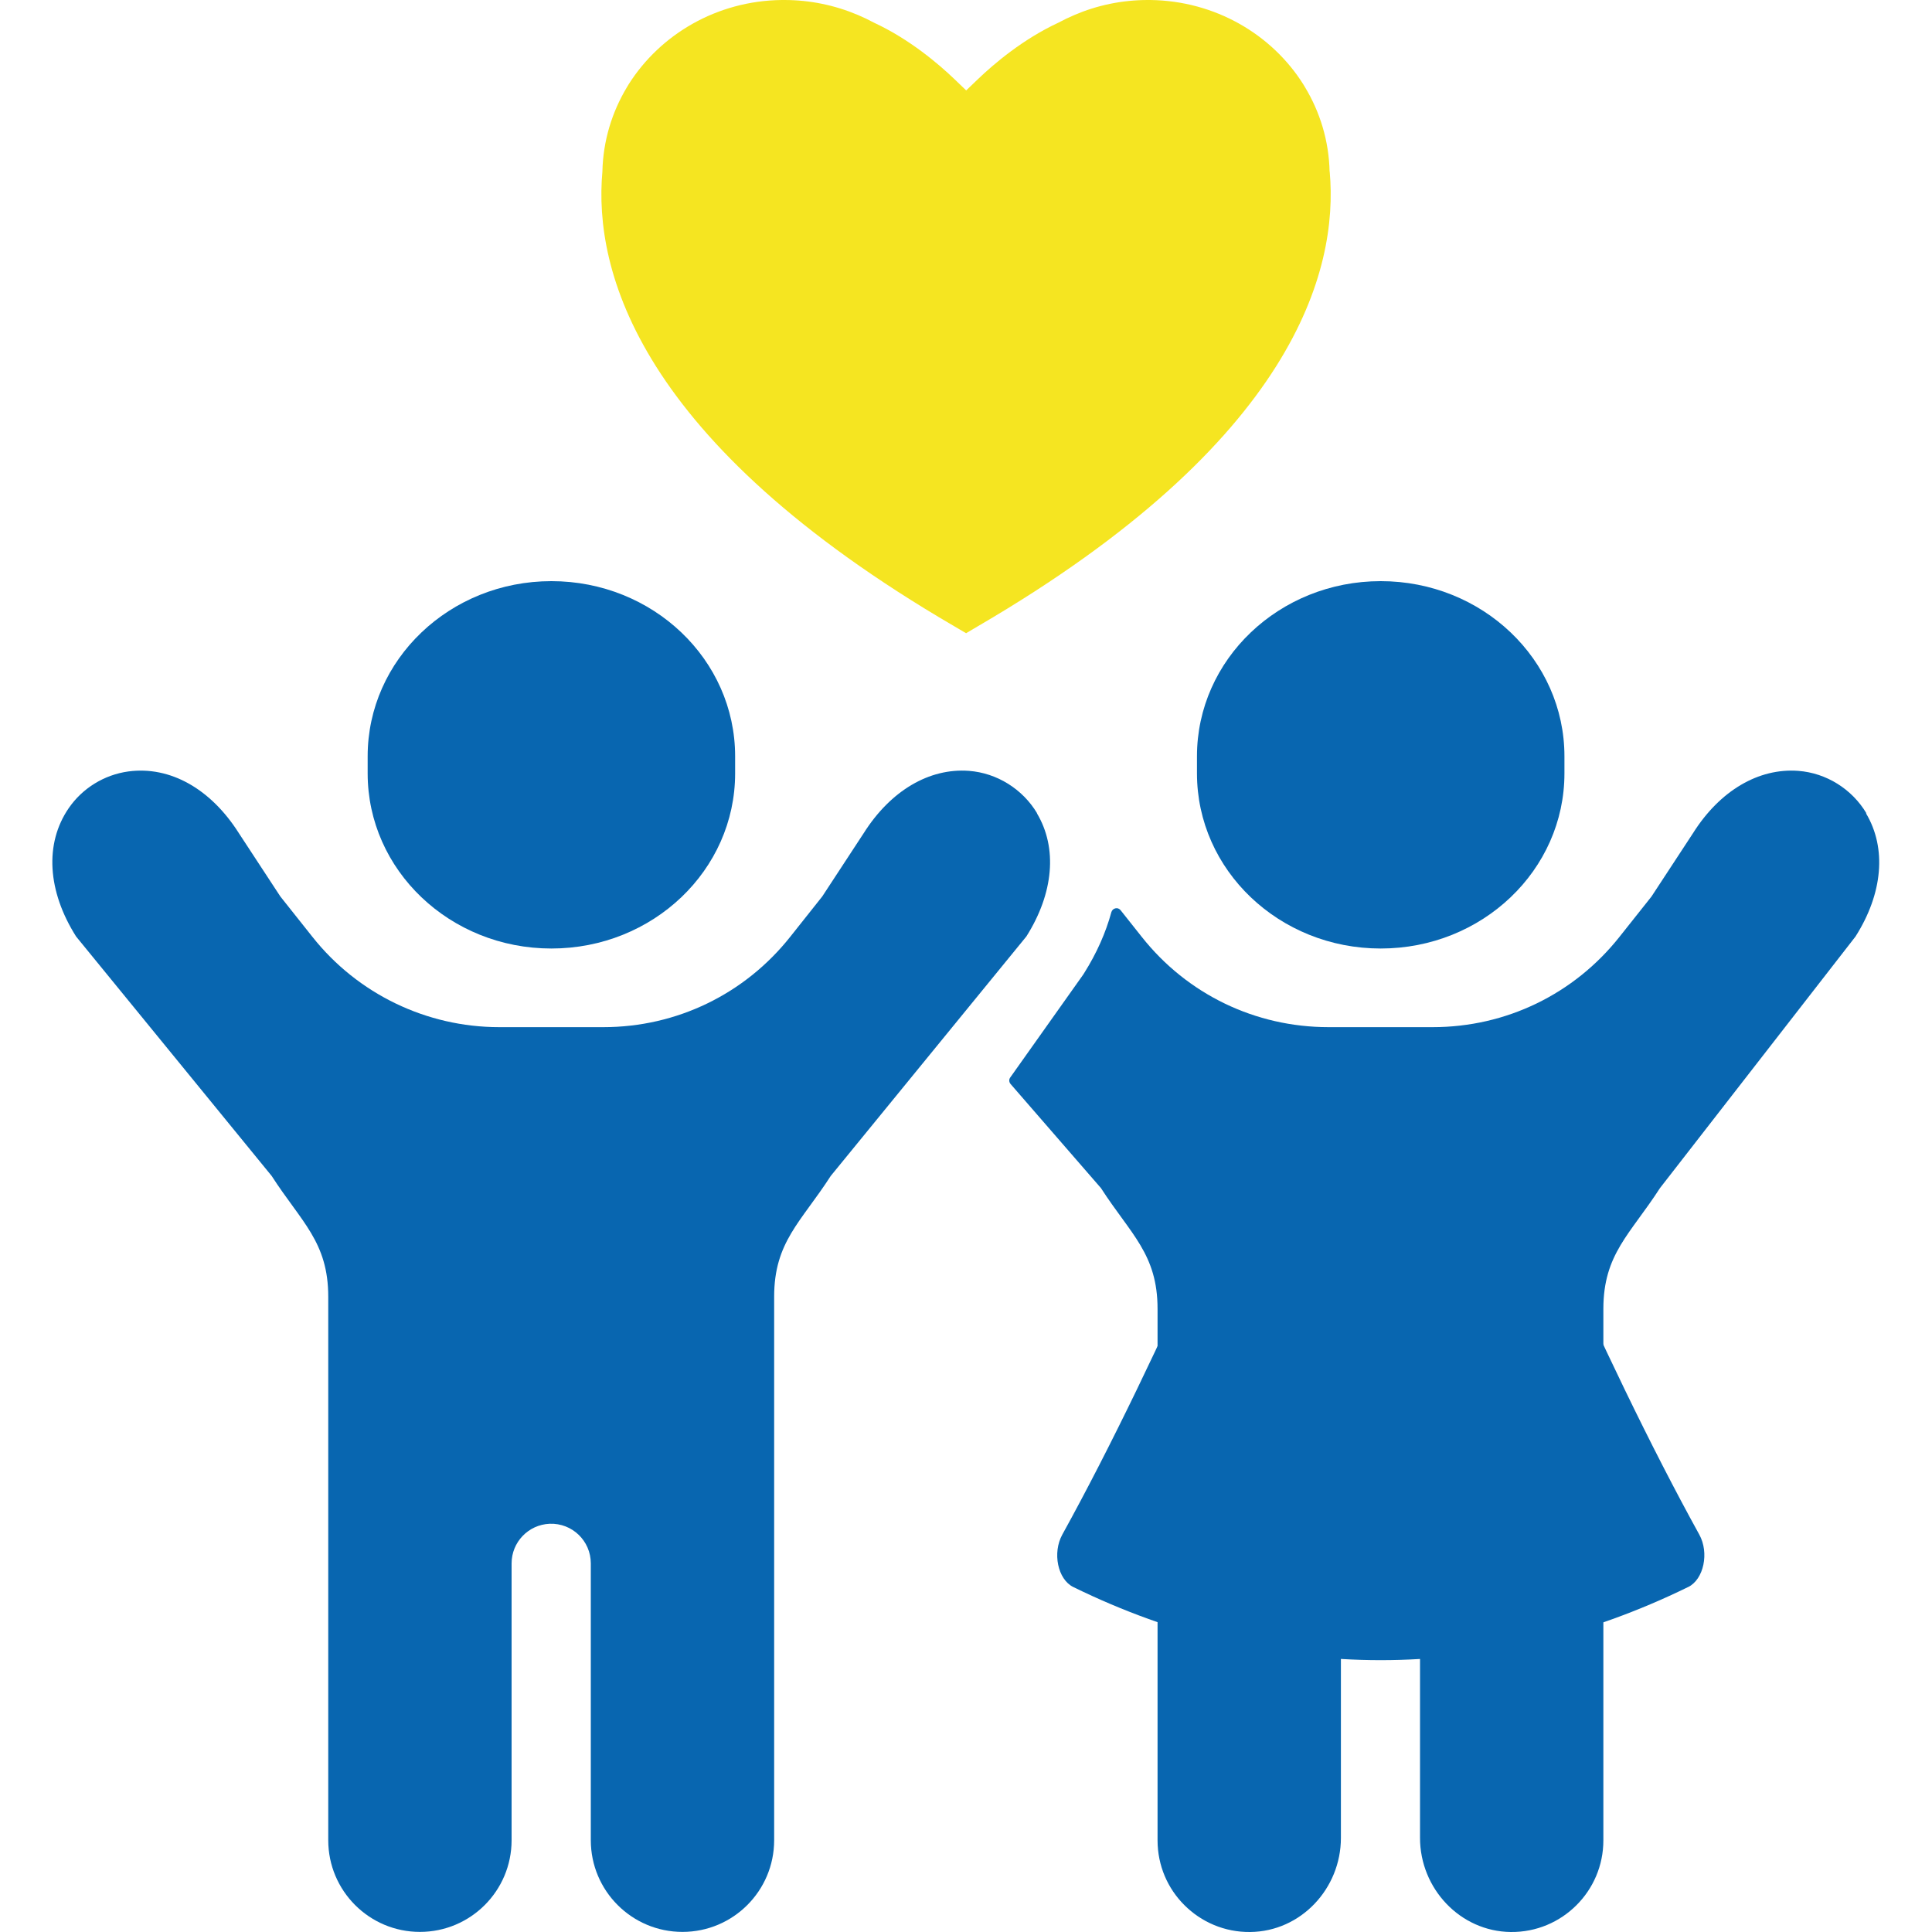
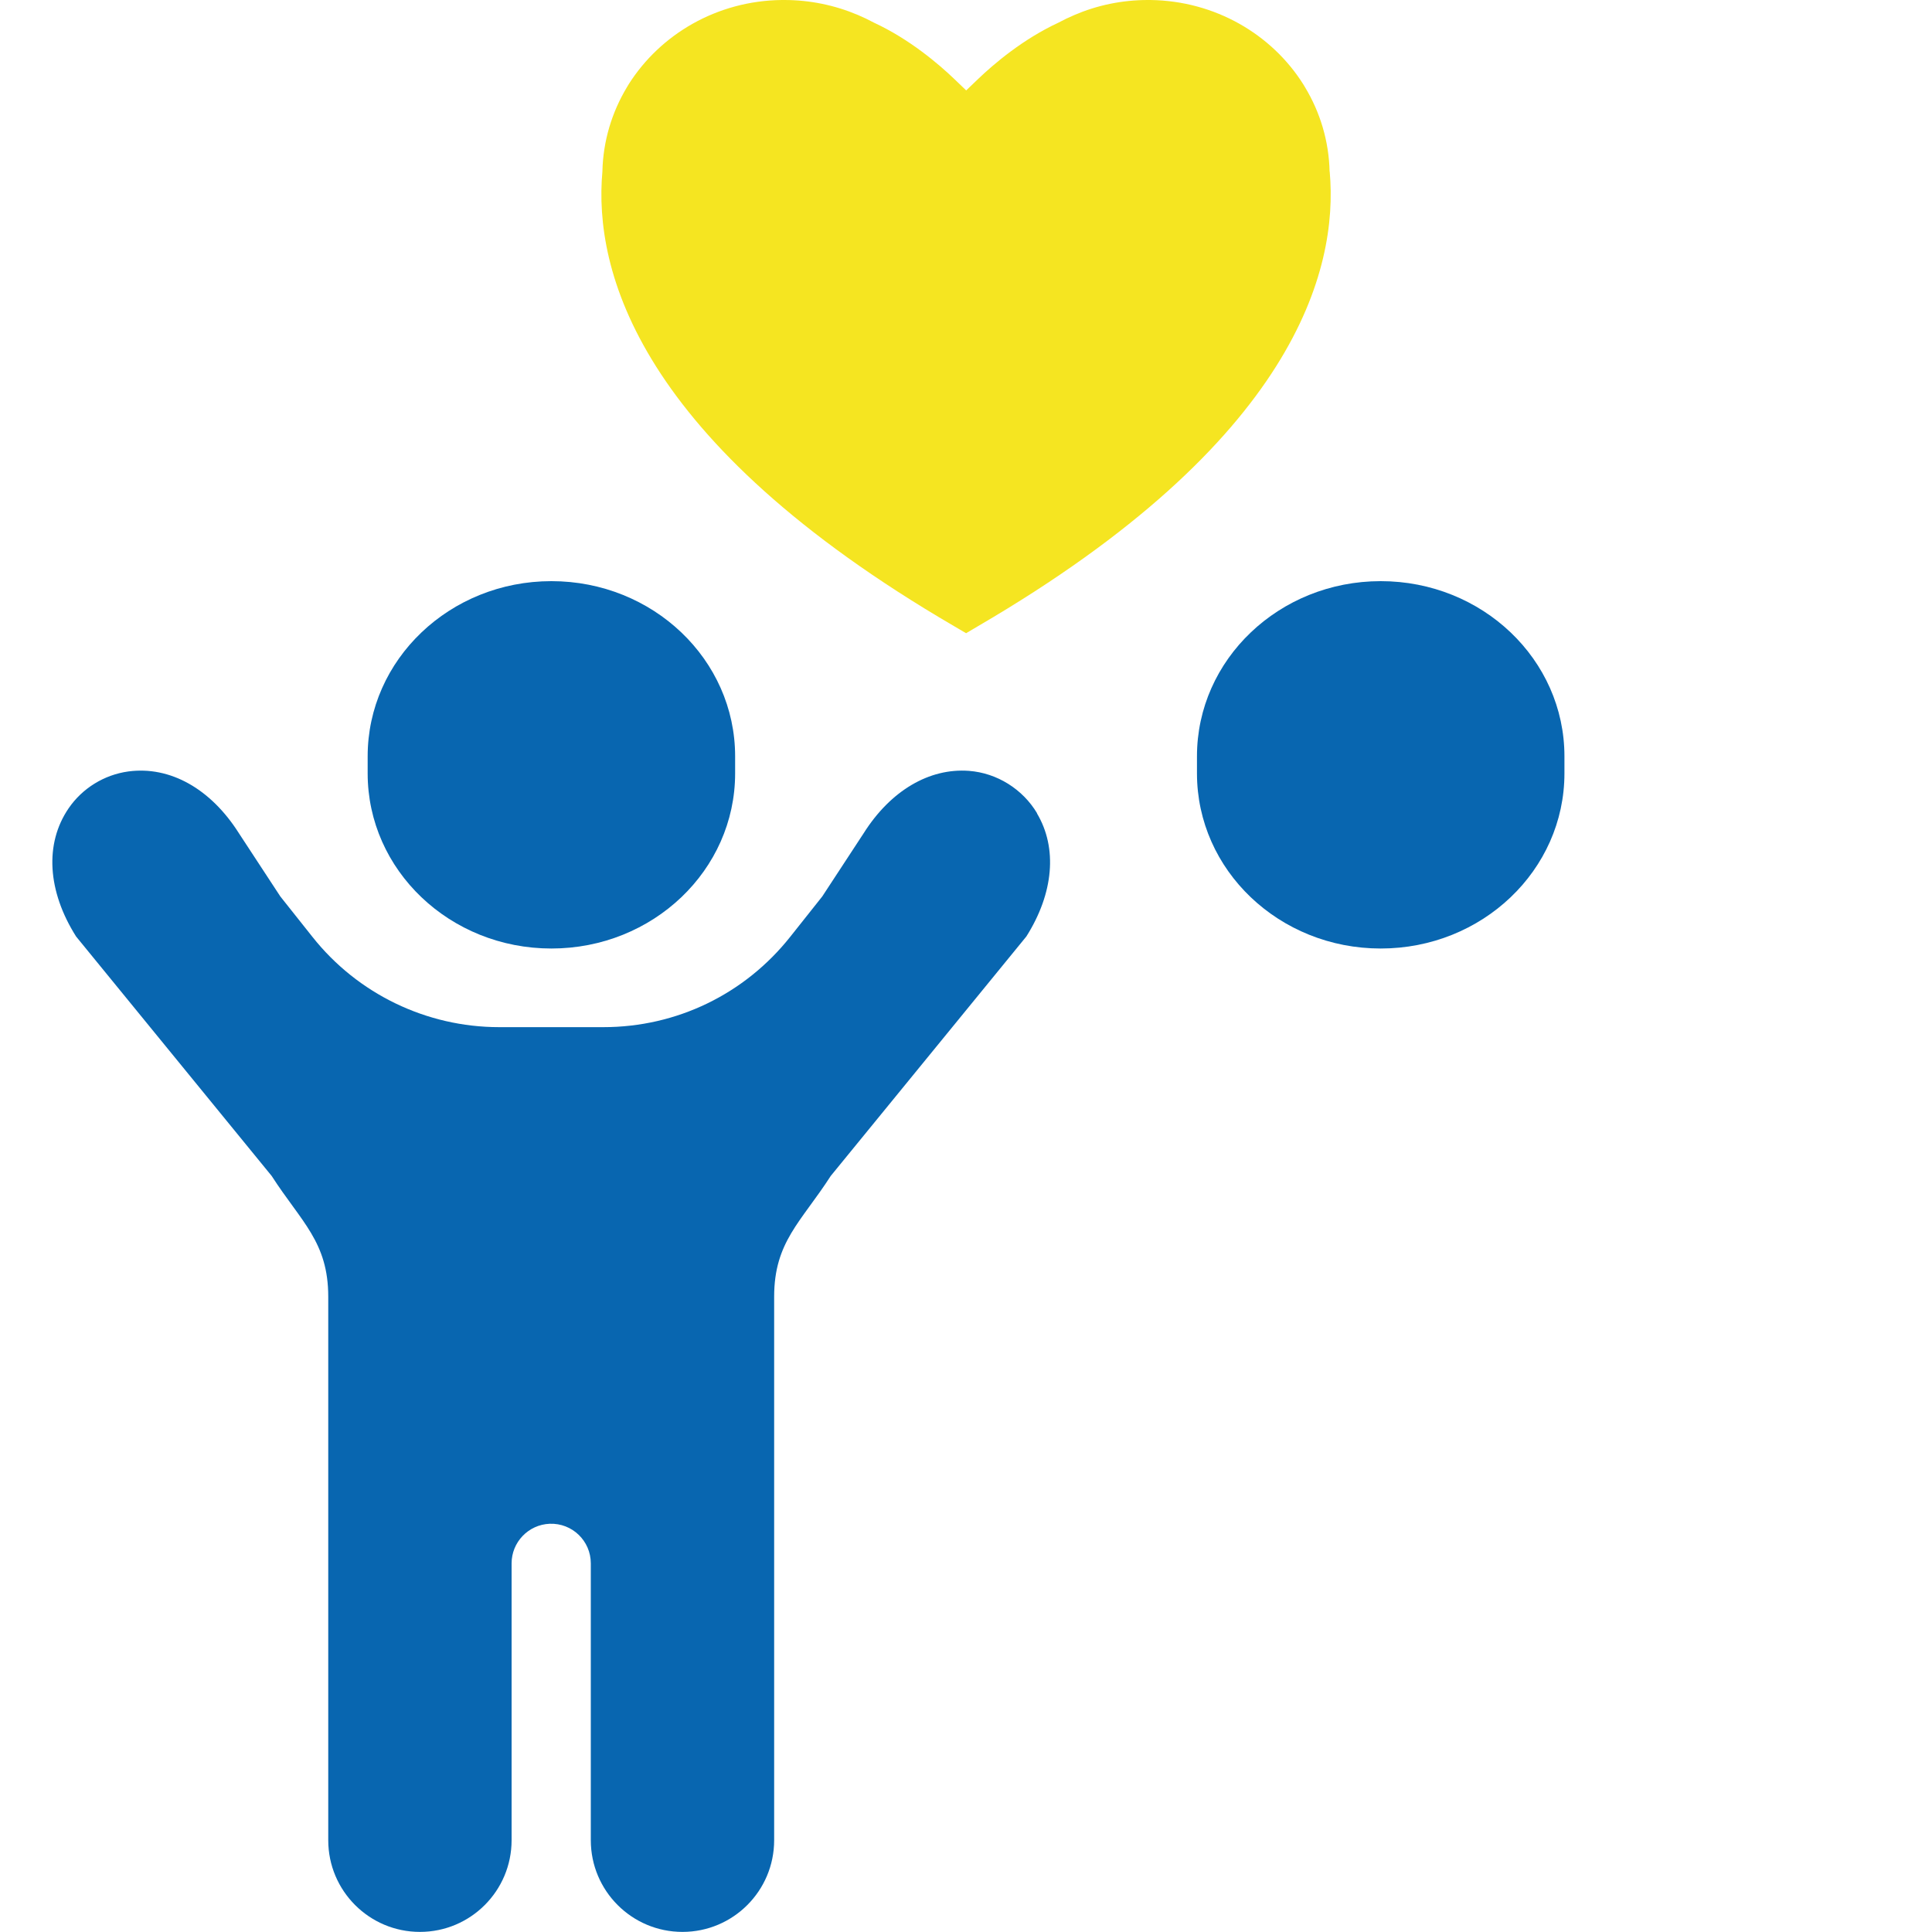
<svg xmlns="http://www.w3.org/2000/svg" version="1.1" viewBox="0 0 200 200">
  <defs>
    <style>
      .cls-1 {
        fill: none;
      }

      .cls-2 {
        fill: #0866b0;
      }

      .cls-3 {
        fill: #f5e521;
      }

      .cls-4 {
        clip-path: url(#clippath);
      }
    </style>
    <clipPath id="clippath">
      <rect class="cls-1" x="5.43" width="189.14" height="200" />
    </clipPath>
  </defs>
  <g>
    <g id="Ebene_1">
      <g class="cls-4">
        <path class="cls-3" d="M137.64,17.77c-.07-3.18-.99-6.17-2.55-8.75-.09-.15-.18-.3-.18-.3C131.65,3.55,125.79.09,119.09,0h-.09c-.06,0-.11,0-.17,0-2.7,0-5.27.55-7.6,1.55-.57.24-1.13.51-1.67.8-3.69,1.71-6.7,4.29-8.3,5.82l-1.24,1.19-1.24-1.19c-1.6-1.53-4.61-4.11-8.3-5.82-.54-.29-1.1-.56-1.67-.8C86.45.55,83.88,0,81.18,0c-.06,0-.11,0-.17,0h-.09c-6.71.08-12.56,3.55-15.83,8.71,0,0-.09.15-.18.3-1.56,2.59-2.48,5.57-2.55,8.75-.92,10.22,3.63,27.94,36.39,47.05l1.26.74,1.25-.74c32.76-19.11,37.31-36.83,36.39-47.05" />
        <path class="cls-2" d="M123.91,80.06c0,10.02,8.51,18.13,19.02,18.13s19.02-8.11,19.02-18.13v-1.77c0-10.02-8.51-18.13-19.02-18.13s-19.02,8.12-19.02,18.13v1.77Z" />
-         <path class="cls-2" d="M193.21,84.19c-1.49-2.5-4.14-4.17-7.05-4.39-4.11-.31-8.13,2.05-10.9,6.45l-4.3,6.56-3.31,4.17c-4.71,5.94-11.75,9.35-19.34,9.35h-10.78c-7.59,0-14.64-3.41-19.34-9.35l-2.19-2.76c-.13-.16-.33-.24-.53-.19-.2.04-.36.19-.42.39-.58,2.13-1.52,4.25-2.81,6.3l-.1.16-7.56,10.66c-.15.2-.13.48.03.67l9.36,10.78c3.08,4.78,5.86,6.83,5.86,12.51v55.01c0,2.63,1.06,5,2.78,6.71,1.74,1.74,4.15,2.81,6.81,2.78,5.24-.05,9.39-4.49,9.39-9.74v-28.72c0-2.16,1.8-3.89,3.95-3.8.1,0,.19,0,.29,0,2.16-.08,3.95,1.64,3.95,3.8v28.72c0,5.24,4.15,9.68,9.39,9.74,2.66.03,5.07-1.04,6.81-2.78,1.72-1.72,2.78-4.09,2.78-6.71v-55.01c0-5.68,2.78-7.73,5.86-12.51l20.24-26.04c2.83-4.46,3.24-9.15,1.09-12.75" />
        <path class="cls-2" d="M38.06,80.06c0,10.02,8.51,18.13,19.02,18.13s19.02-8.11,19.02-18.13v-1.77c0-10.02-8.51-18.13-19.02-18.13s-19.02,8.12-19.02,18.13v1.77Z" />
        <path class="cls-2" d="M107.36,84.19c-1.49-2.5-4.15-4.17-7.05-4.39-4.11-.31-8.12,2.05-10.9,6.45l-4.29,6.55-3.31,4.17c-4.71,5.94-11.76,9.36-19.35,9.36h-10.78c-7.53,0-14.66-3.44-19.34-9.35l-3.32-4.18-4.28-6.53c-2.91-4.61-7.13-6.99-11.45-6.41-2.5.34-4.77,1.74-6.19,3.82-2.5,3.66-2.19,8.58.78,13.27l20.24,24.78c3.08,4.78,5.86,6.84,5.86,12.51v56.26c0,5.24,4.25,9.49,9.49,9.49s9.49-4.25,9.49-9.49v-28.66c0-2.2,1.74-4.01,3.94-4.1,2.33-.09,4.26,1.77,4.26,4.1v28.66c0,5.24,4.25,9.49,9.49,9.49s9.49-4.25,9.49-9.49v-56.26c0-5.68,2.78-7.73,5.86-12.51l20.25-24.79c2.82-4.47,3.24-9.15,1.09-12.75" />
-         <path class="cls-2" d="M174.75,164.29c-20.59,10.09-43.06,10.09-63.64,0-1.62-.79-2.18-3.55-1.14-5.43,5.06-9.17,10.25-20.05,15.49-31.83h34.96c5.23,11.78,10.43,22.66,15.49,31.83,1.04,1.88.47,4.63-1.15,5.43" />
      </g>
    </g>
  </g>
</svg>